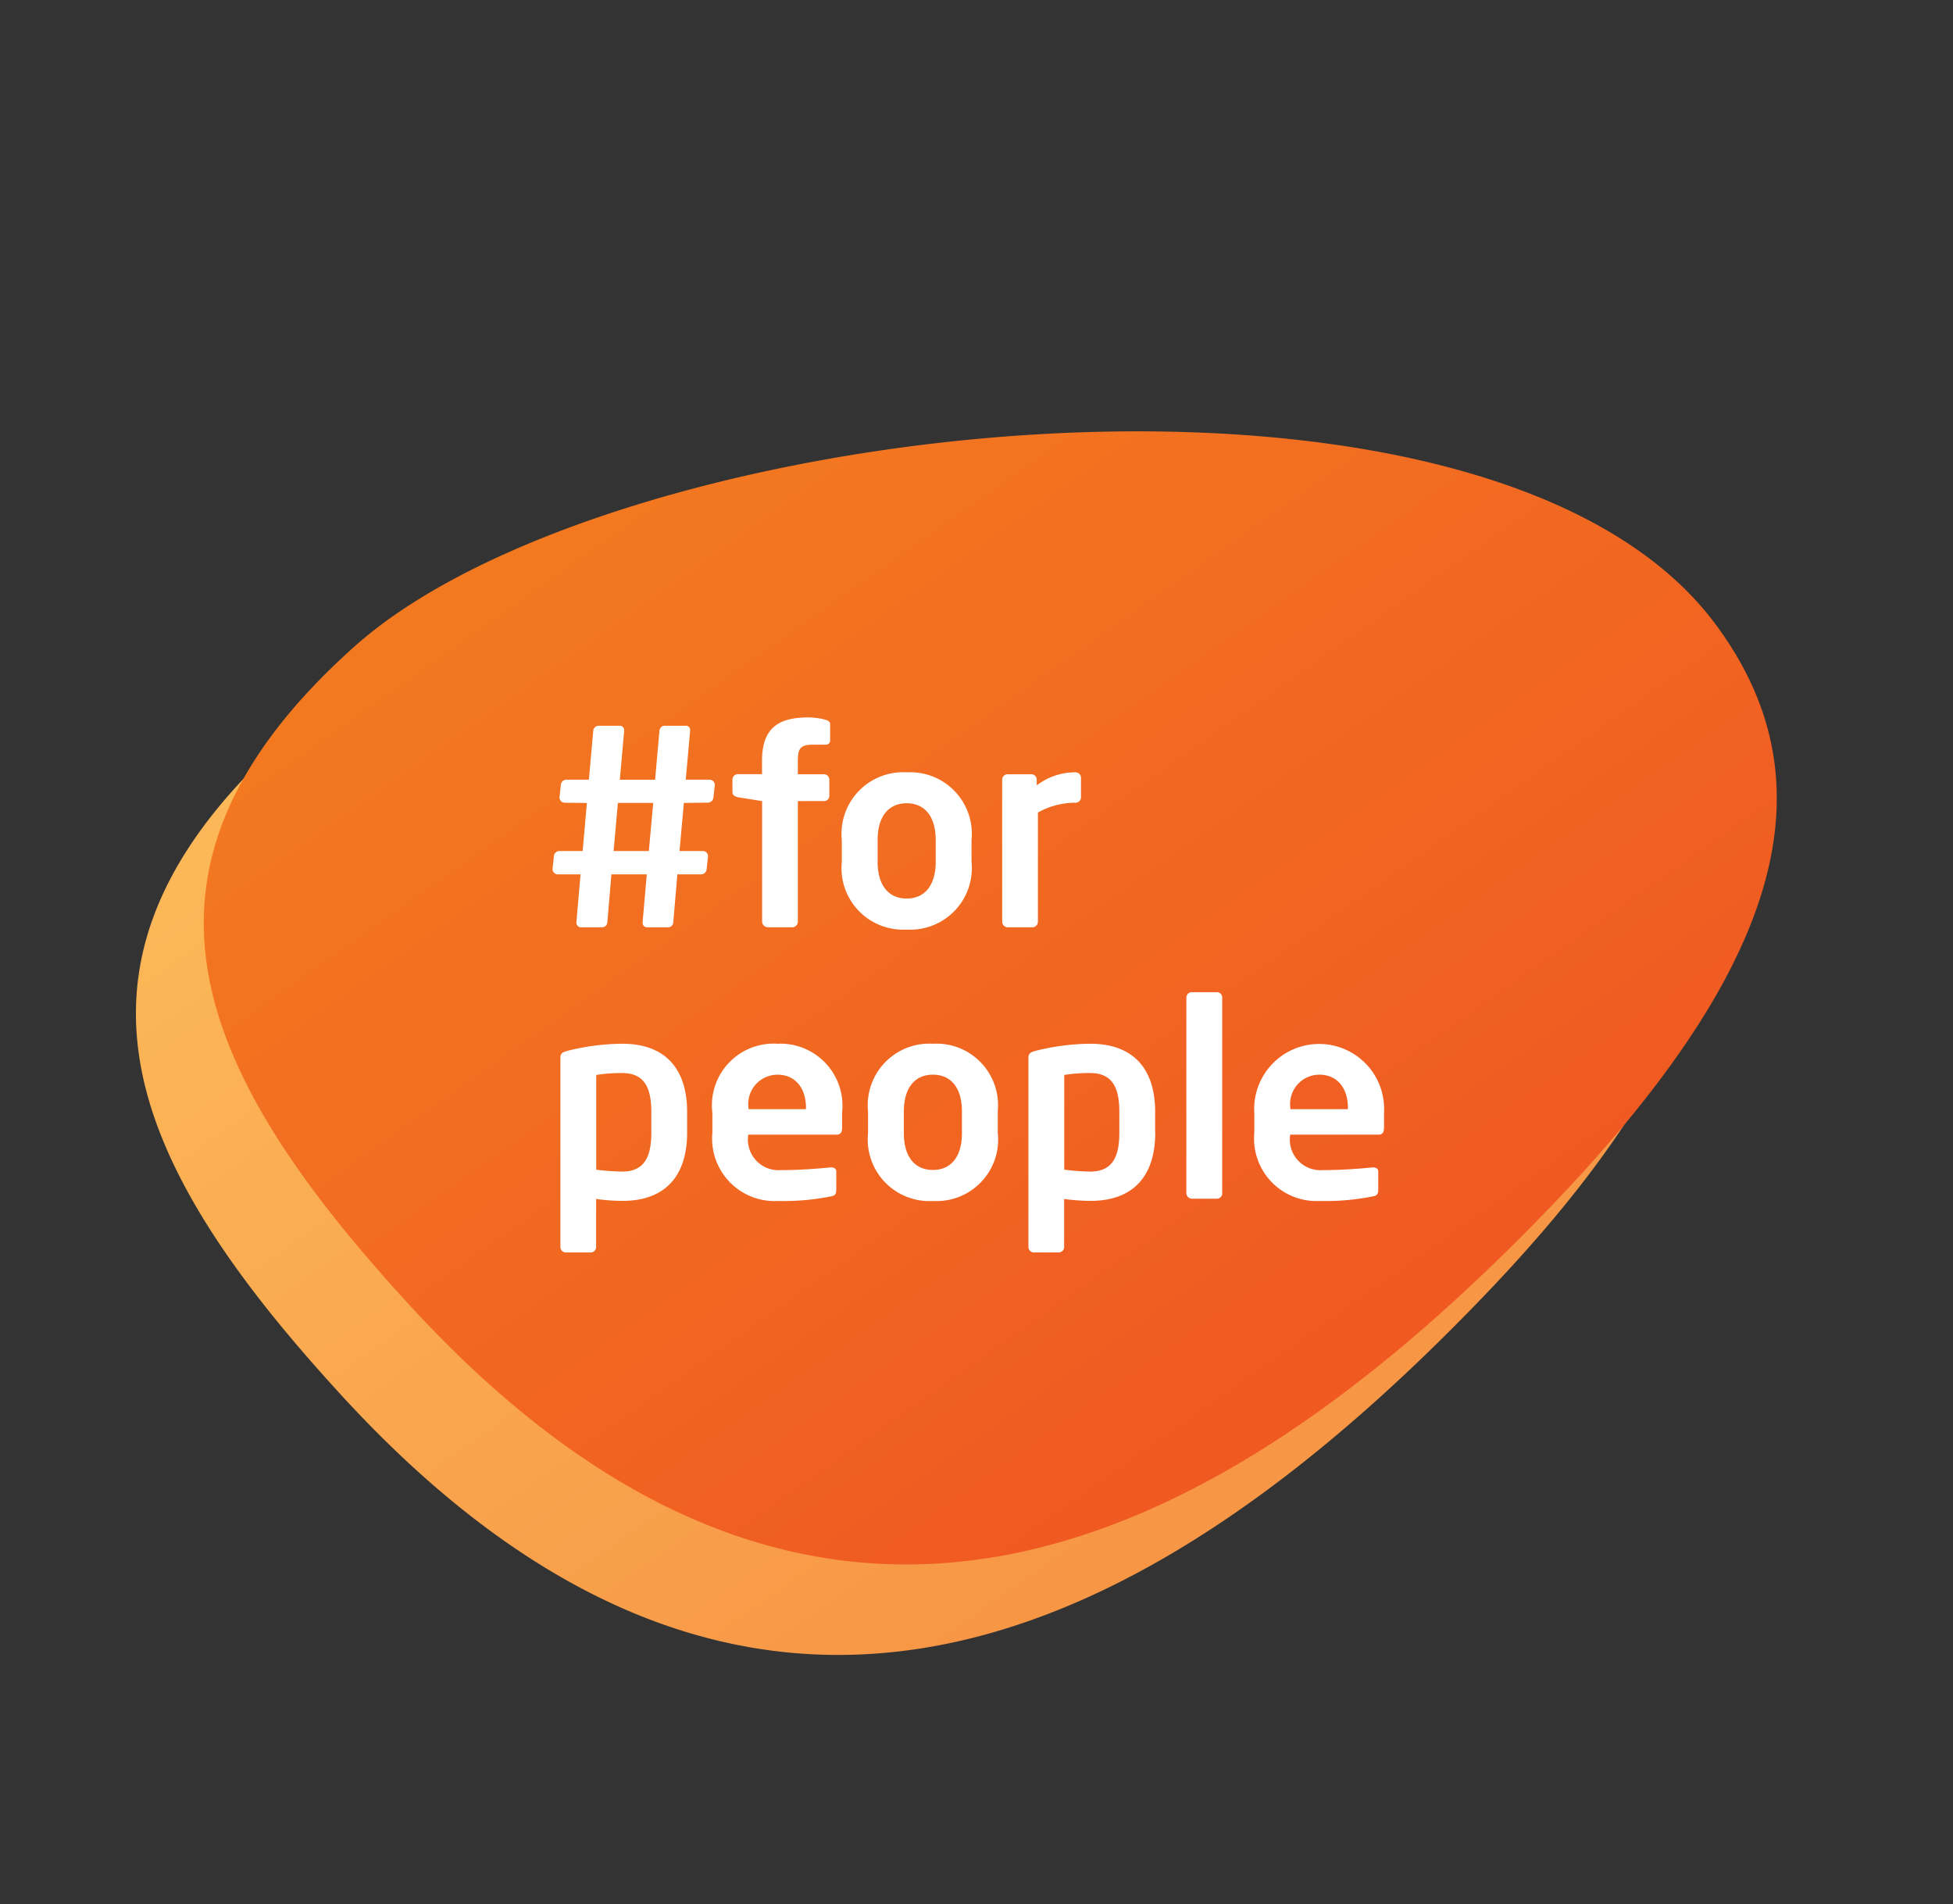
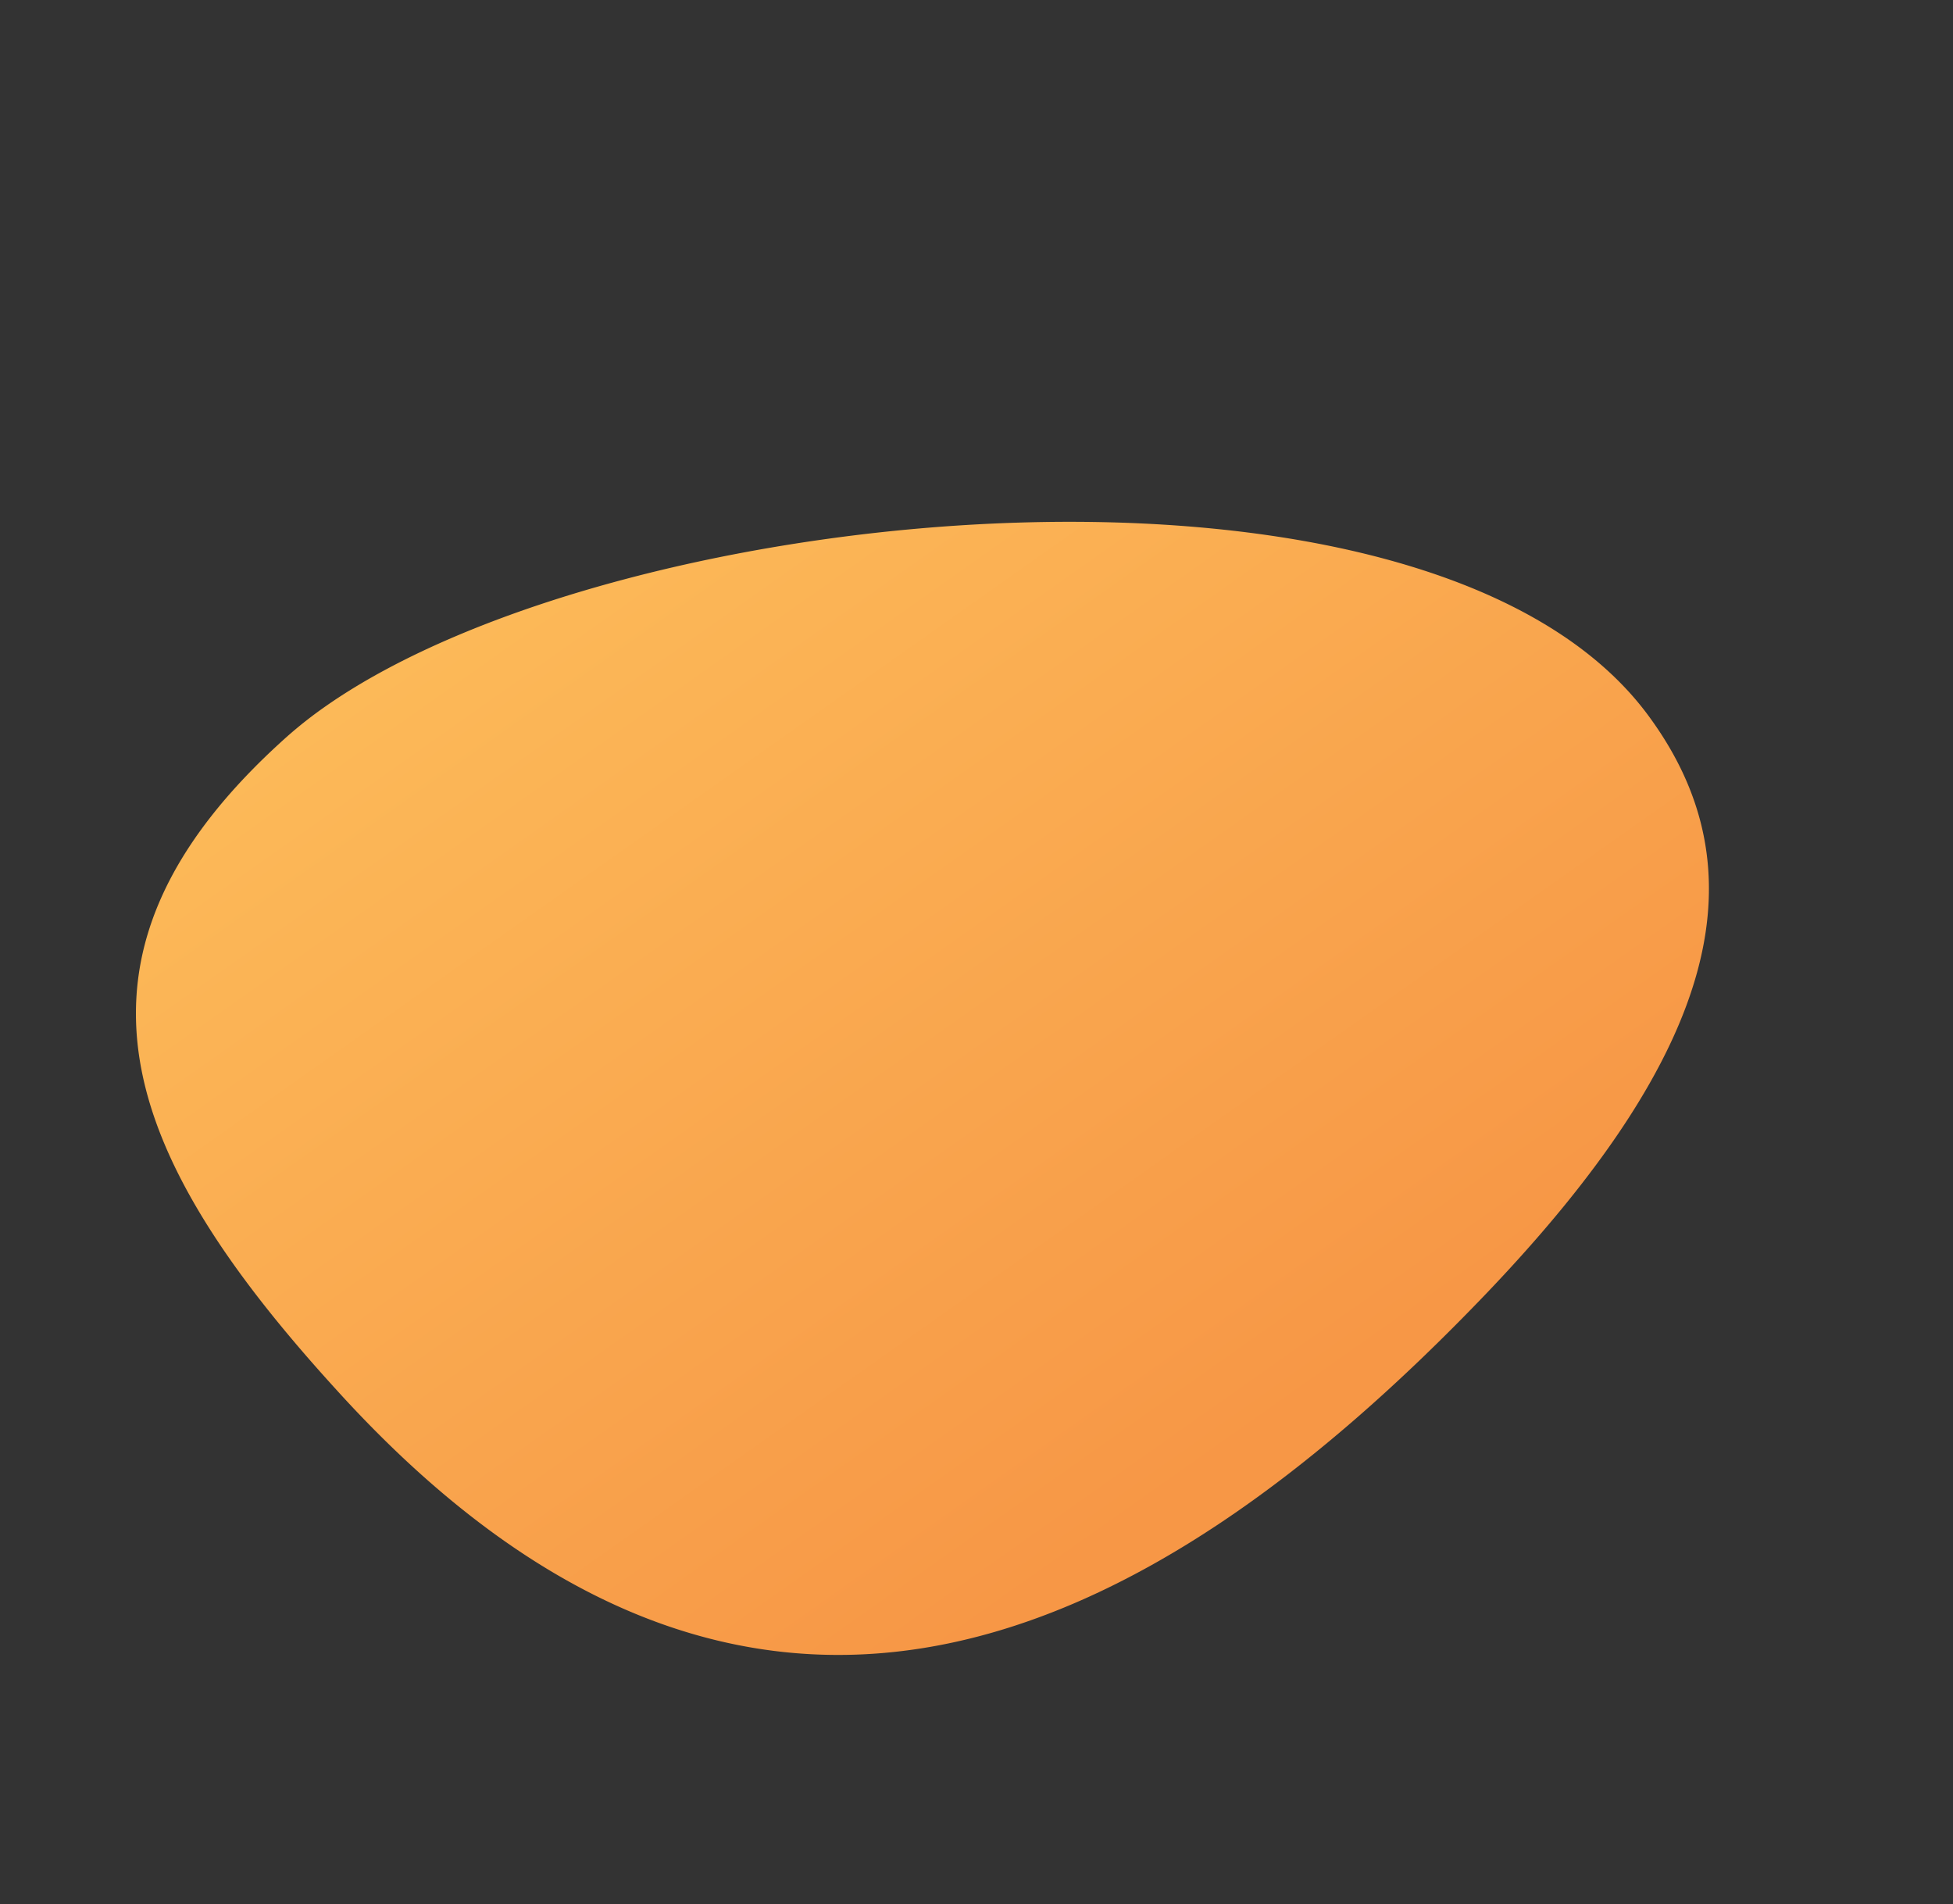
<svg xmlns="http://www.w3.org/2000/svg" width="86.36" height="84.199" viewBox="0 0 86.36 84.199">
  <rect x="0" y="0" width="86.36" height="84.199" fill="#333333" stroke="none" />
  <defs>
    <style>.a{fill:url(#a);}.b{fill:url(#b);}.c{fill:#fff;}</style>
    <linearGradient id="a" x1="0.5" x2="0.5" y2="1" gradientUnits="objectBoundingBox">
      <stop offset="0" stop-color="#fcb958" />
      <stop offset="0.916" stop-color="#f79746" />
      <stop offset="1" stop-color="#f79746" />
    </linearGradient>
    <linearGradient id="b" x1="0.5" x2="0.5" y2="1" gradientUnits="objectBoundingBox">
      <stop offset="0" stop-color="#f37920" />
      <stop offset="0.916" stop-color="#f05a22" />
      <stop offset="1" stop-color="#f05a22" />
    </linearGradient>
  </defs>
  <g transform="translate(-164 -51)">
    <path class="a" d="M226.6,249.6c-.46-16.122-31.633-33.847-47.671-33.845a18.652,18.652,0,0,0-2.165.12h0c-14.537,1.72-16.55,11.106-14.766,24.937,3.4,26.893,22.771,29.864,43.964,25.677C220.767,263.561,226.836,258.092,226.6,249.6Z" transform="matrix(0.819, -0.574, 0.574, 0.819, -92.001, 8.239)" />
-     <path class="b" d="M226.6,249.6c-.46-16.122-31.633-33.847-47.671-33.845a18.652,18.652,0,0,0-2.165.12h0c-14.537,1.72-16.55,11.106-14.766,24.937,3.4,26.893,22.771,29.864,43.964,25.677C220.767,263.561,226.836,258.092,226.6,249.6Z" transform="matrix(0.819, -0.574, 0.574, 0.819, -89.001, 4.239)" />
-     <path class="c" d="M7.608-6.312a.237.237,0,0,0-.24-.216H6.324l.192-2.16v-.024a.183.183,0,0,0-.18-.2H5.388a.236.236,0,0,0-.228.228l-.192,2.16H3.408L3.6-8.688v-.024a.19.19,0,0,0-.18-.2H2.46a.245.245,0,0,0-.228.228L2.04-6.528h-1a.249.249,0,0,0-.24.24l-.06.54v.024a.237.237,0,0,0,.24.216l.972.012L1.764-3.372H.732a.249.249,0,0,0-.24.24l-.06.552v.024a.237.237,0,0,0,.24.216h1L1.488-.228V-.2A.2.2,0,0,0,1.68,0h.96a.234.234,0,0,0,.216-.228l.18-2.112H4.6L4.416-.228V-.2a.192.192,0,0,0,.192.2h.948a.226.226,0,0,0,.216-.228l.18-2.112H7.008a.249.249,0,0,0,.24-.24l.06-.552v-.024a.229.229,0,0,0-.24-.216H6.048L6.24-5.5c.36,0,.972-.012,1.068-.012a.249.249,0,0,0,.24-.24l.06-.54ZM4.884-5.5,4.692-3.372H3.132L3.324-5.5ZM12.708-8.28v-.708c0-.108-.12-.168-.216-.192a3.169,3.169,0,0,0-.72-.1c-1.248,0-2.076.372-2.076,1.92v.588H8.628a.241.241,0,0,0-.24.24v.552c0,.132.108.2.24.228L9.7-5.58V-.252A.262.262,0,0,0,9.948,0H11.04a.251.251,0,0,0,.24-.252V-5.58h1.152a.231.231,0,0,0,.24-.228v-.72a.241.241,0,0,0-.24-.24H11.28v-.588c0-.588.132-.72.708-.72h.54A.183.183,0,0,0,12.708-8.28ZM18.96-2.892v-.972a2.722,2.722,0,0,0-2.868-2.988,2.722,2.722,0,0,0-2.868,2.988v.972A2.722,2.722,0,0,0,16.092.1,2.722,2.722,0,0,0,18.96-2.892Zm-1.584,0c0,.984-.444,1.62-1.284,1.62s-1.284-.636-1.284-1.62v-.972c0-.984.444-1.62,1.284-1.62s1.284.636,1.284,1.62ZM23.8-5.748v-.864a.241.241,0,0,0-.24-.24,2.792,2.792,0,0,0-1.716.576v-.252a.241.241,0,0,0-.24-.24H20.556a.241.241,0,0,0-.24.24V-.252a.251.251,0,0,0,.24.252h1.1a.251.251,0,0,0,.24-.252V-5.076a3.4,3.4,0,0,1,1.656-.432A.241.241,0,0,0,23.8-5.748ZM6.384,9.084V8.16c0-1.872-.936-3.012-2.868-3.012A10.226,10.226,0,0,0,1.1,5.46C.828,5.532.78,5.6.78,5.784v8.352a.241.241,0,0,0,.24.24h1.1a.241.241,0,0,0,.24-.24V12.012a9.081,9.081,0,0,0,1.152.084C5.448,12.1,6.384,10.956,6.384,9.084Zm-1.584,0c0,.984-.252,1.716-1.284,1.716a10.017,10.017,0,0,1-1.152-.084V6.528a6.984,6.984,0,0,1,1.152-.084c1.032,0,1.284.732,1.284,1.716Zm8.436-.216V8.2A2.744,2.744,0,0,0,10.38,5.148,2.728,2.728,0,0,0,7.5,8.2v.888A2.762,2.762,0,0,0,10.4,12.1a10.673,10.673,0,0,0,2.328-.2c.216-.036.252-.12.252-.312v-.792c0-.12-.1-.18-.216-.18h-.036c-.5.048-1.332.12-2.208.12A1.353,1.353,0,0,1,9.084,9.2V9.168H13C13.164,9.168,13.236,9.06,13.236,8.868Zm-1.6-.828H9.1V7.992A1.294,1.294,0,0,1,10.38,6.516c.744,0,1.26.54,1.26,1.476Zm8.484,1.068V8.136a2.722,2.722,0,0,0-2.868-2.988,2.722,2.722,0,0,0-2.868,2.988v.972A2.722,2.722,0,0,0,17.256,12.1,2.722,2.722,0,0,0,20.124,9.108Zm-1.584,0c0,.984-.444,1.62-1.284,1.62s-1.284-.636-1.284-1.62V8.136c0-.984.444-1.62,1.284-1.62s1.284.636,1.284,1.62Zm8.544-.024V8.16c0-1.872-.936-3.012-2.868-3.012A10.226,10.226,0,0,0,21.8,5.46c-.276.072-.324.144-.324.324v8.352a.241.241,0,0,0,.24.24h1.1a.241.241,0,0,0,.24-.24V12.012a9.081,9.081,0,0,0,1.152.084C26.148,12.1,27.084,10.956,27.084,9.084Zm-1.584,0c0,.984-.252,1.716-1.284,1.716a10.017,10.017,0,0,1-1.152-.084V6.528a6.984,6.984,0,0,1,1.152-.084c1.032,0,1.284.732,1.284,1.716Zm4.548,2.664V3.108a.231.231,0,0,0-.228-.24H28.7a.241.241,0,0,0-.24.24v8.64A.251.251,0,0,0,28.7,12H29.82A.241.241,0,0,0,30.048,11.748ZM37.2,8.868V8.2a2.873,2.873,0,1,0-5.736,0v.888a2.762,2.762,0,0,0,2.9,3.012,10.673,10.673,0,0,0,2.328-.2c.216-.036.252-.12.252-.312v-.792c0-.12-.1-.18-.216-.18H36.7c-.5.048-1.332.12-2.208.12A1.353,1.353,0,0,1,33.048,9.2V9.168H36.96C37.128,9.168,37.2,9.06,37.2,8.868ZM35.6,8.04H33.06V7.992a1.294,1.294,0,0,1,1.284-1.476c.744,0,1.26.54,1.26,1.476Z" transform="translate(188 92)" />
  </g>
</svg>